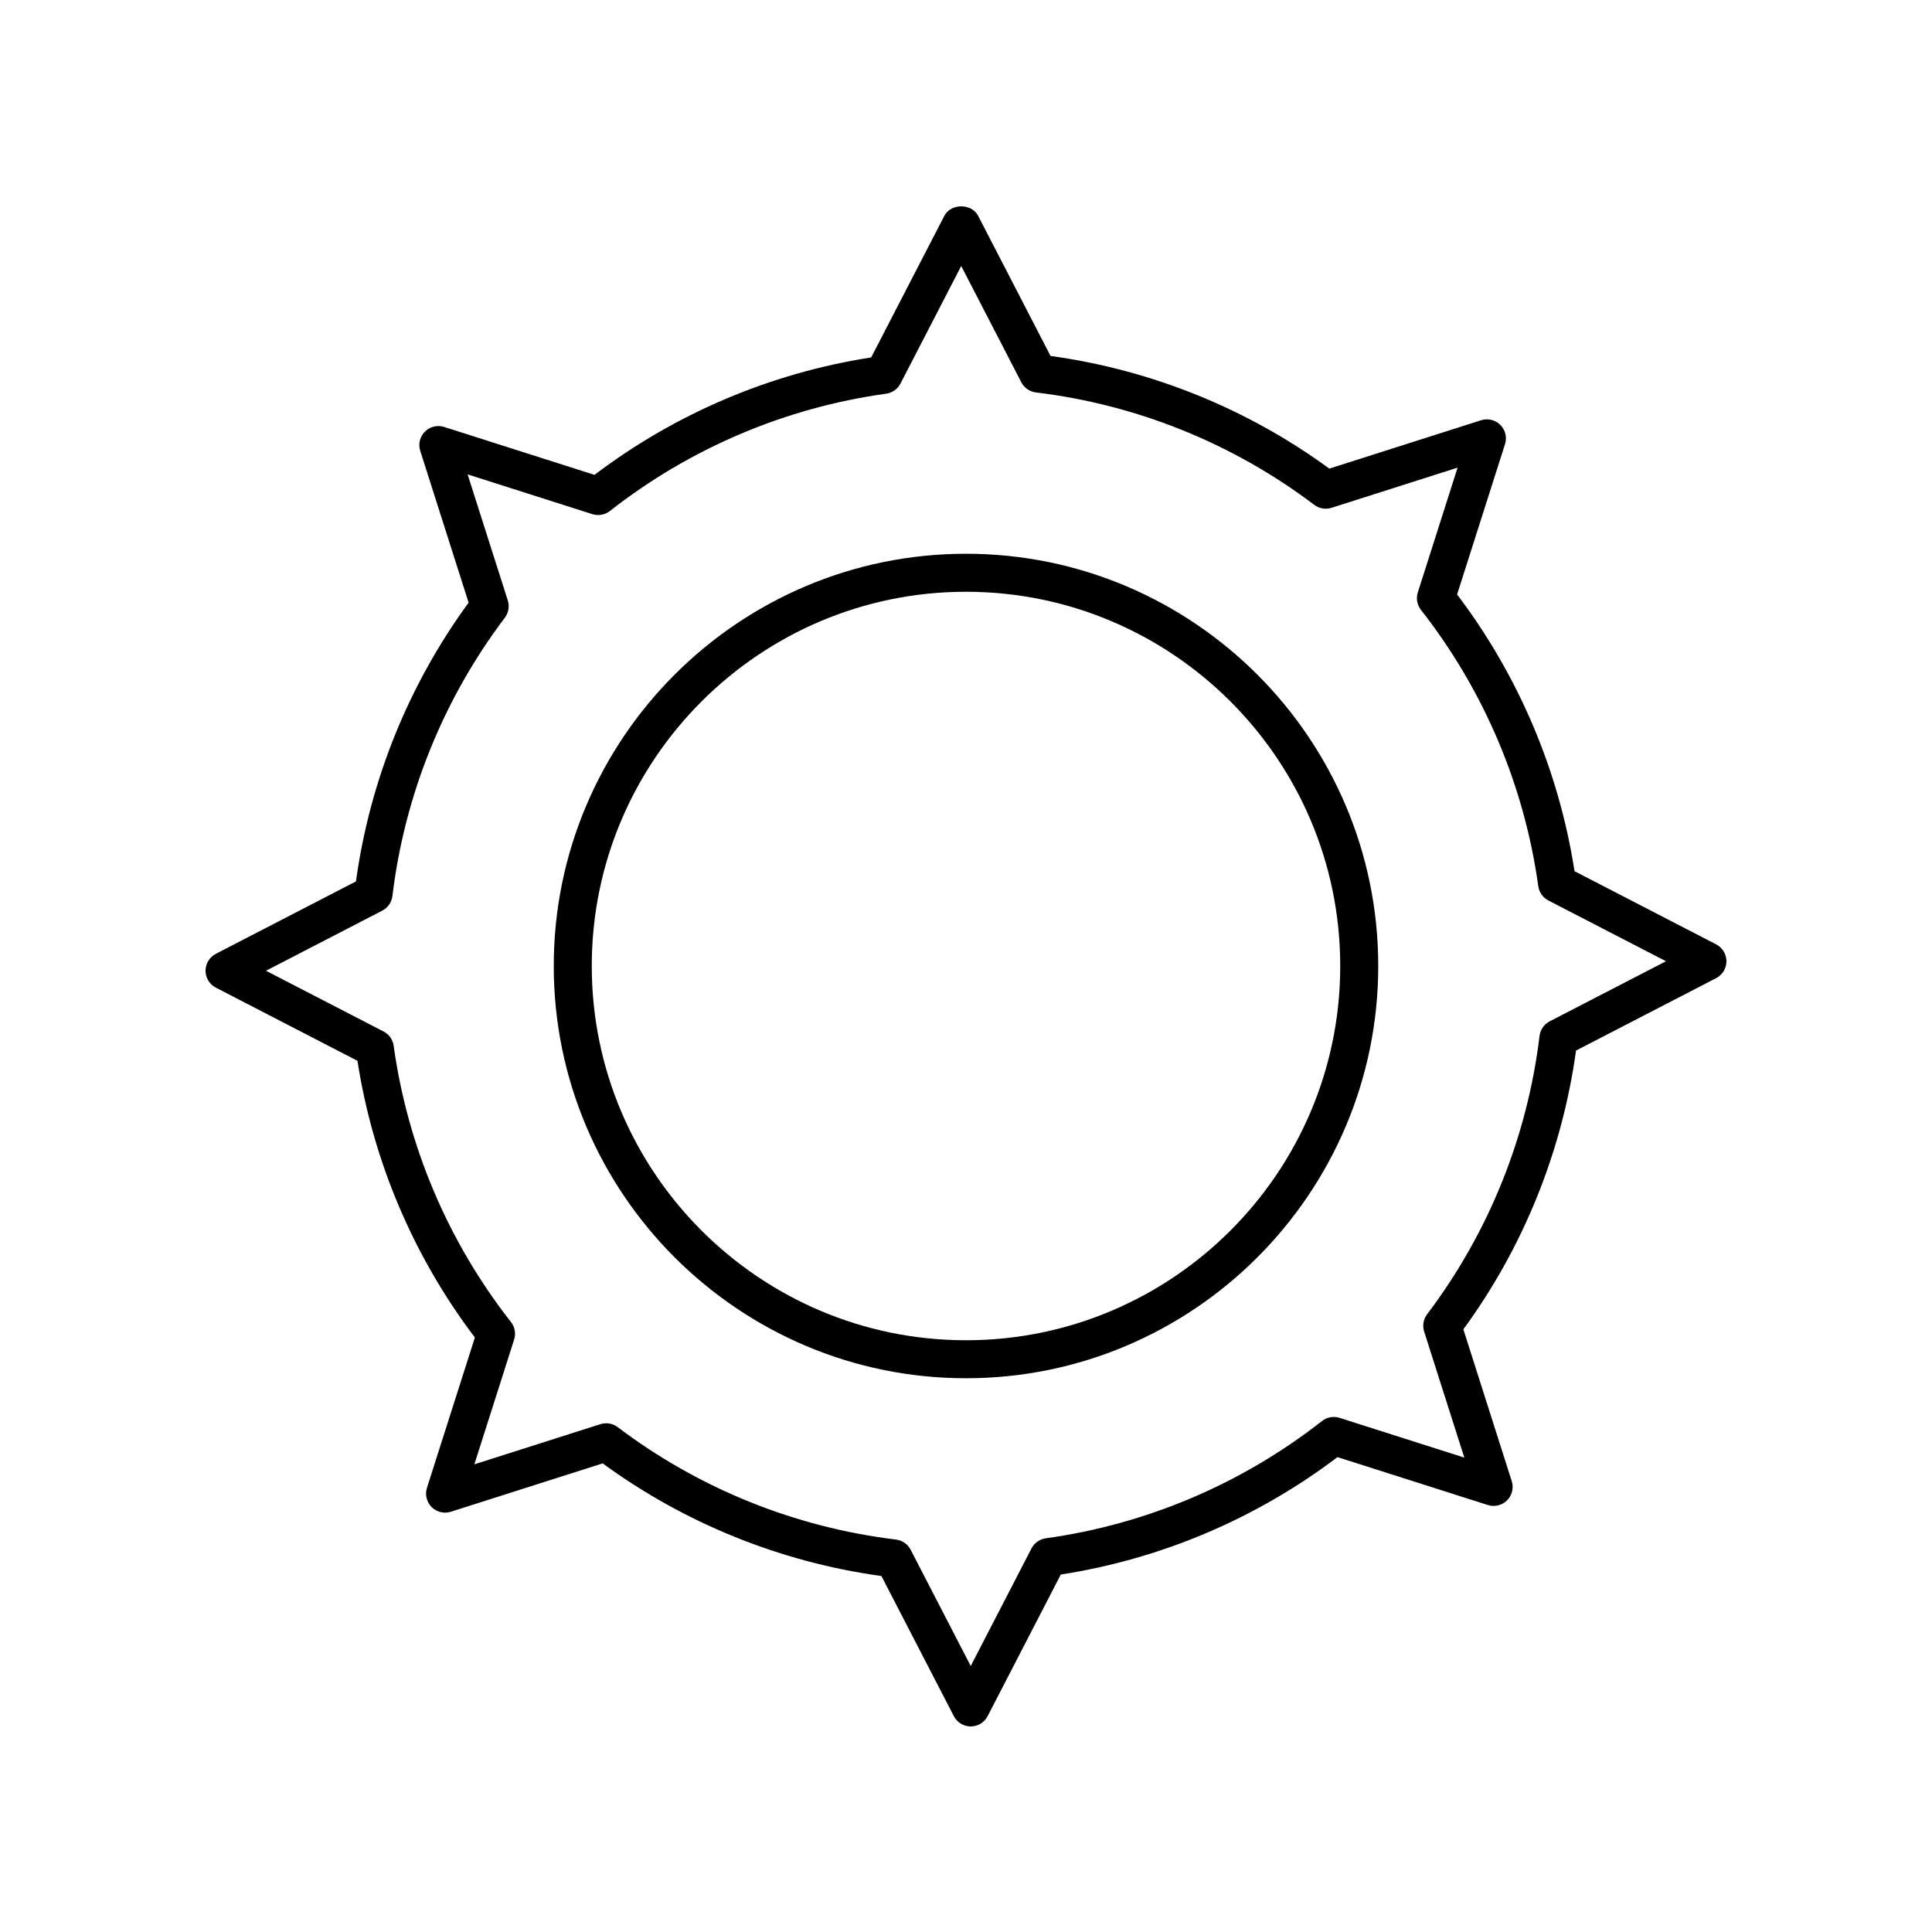
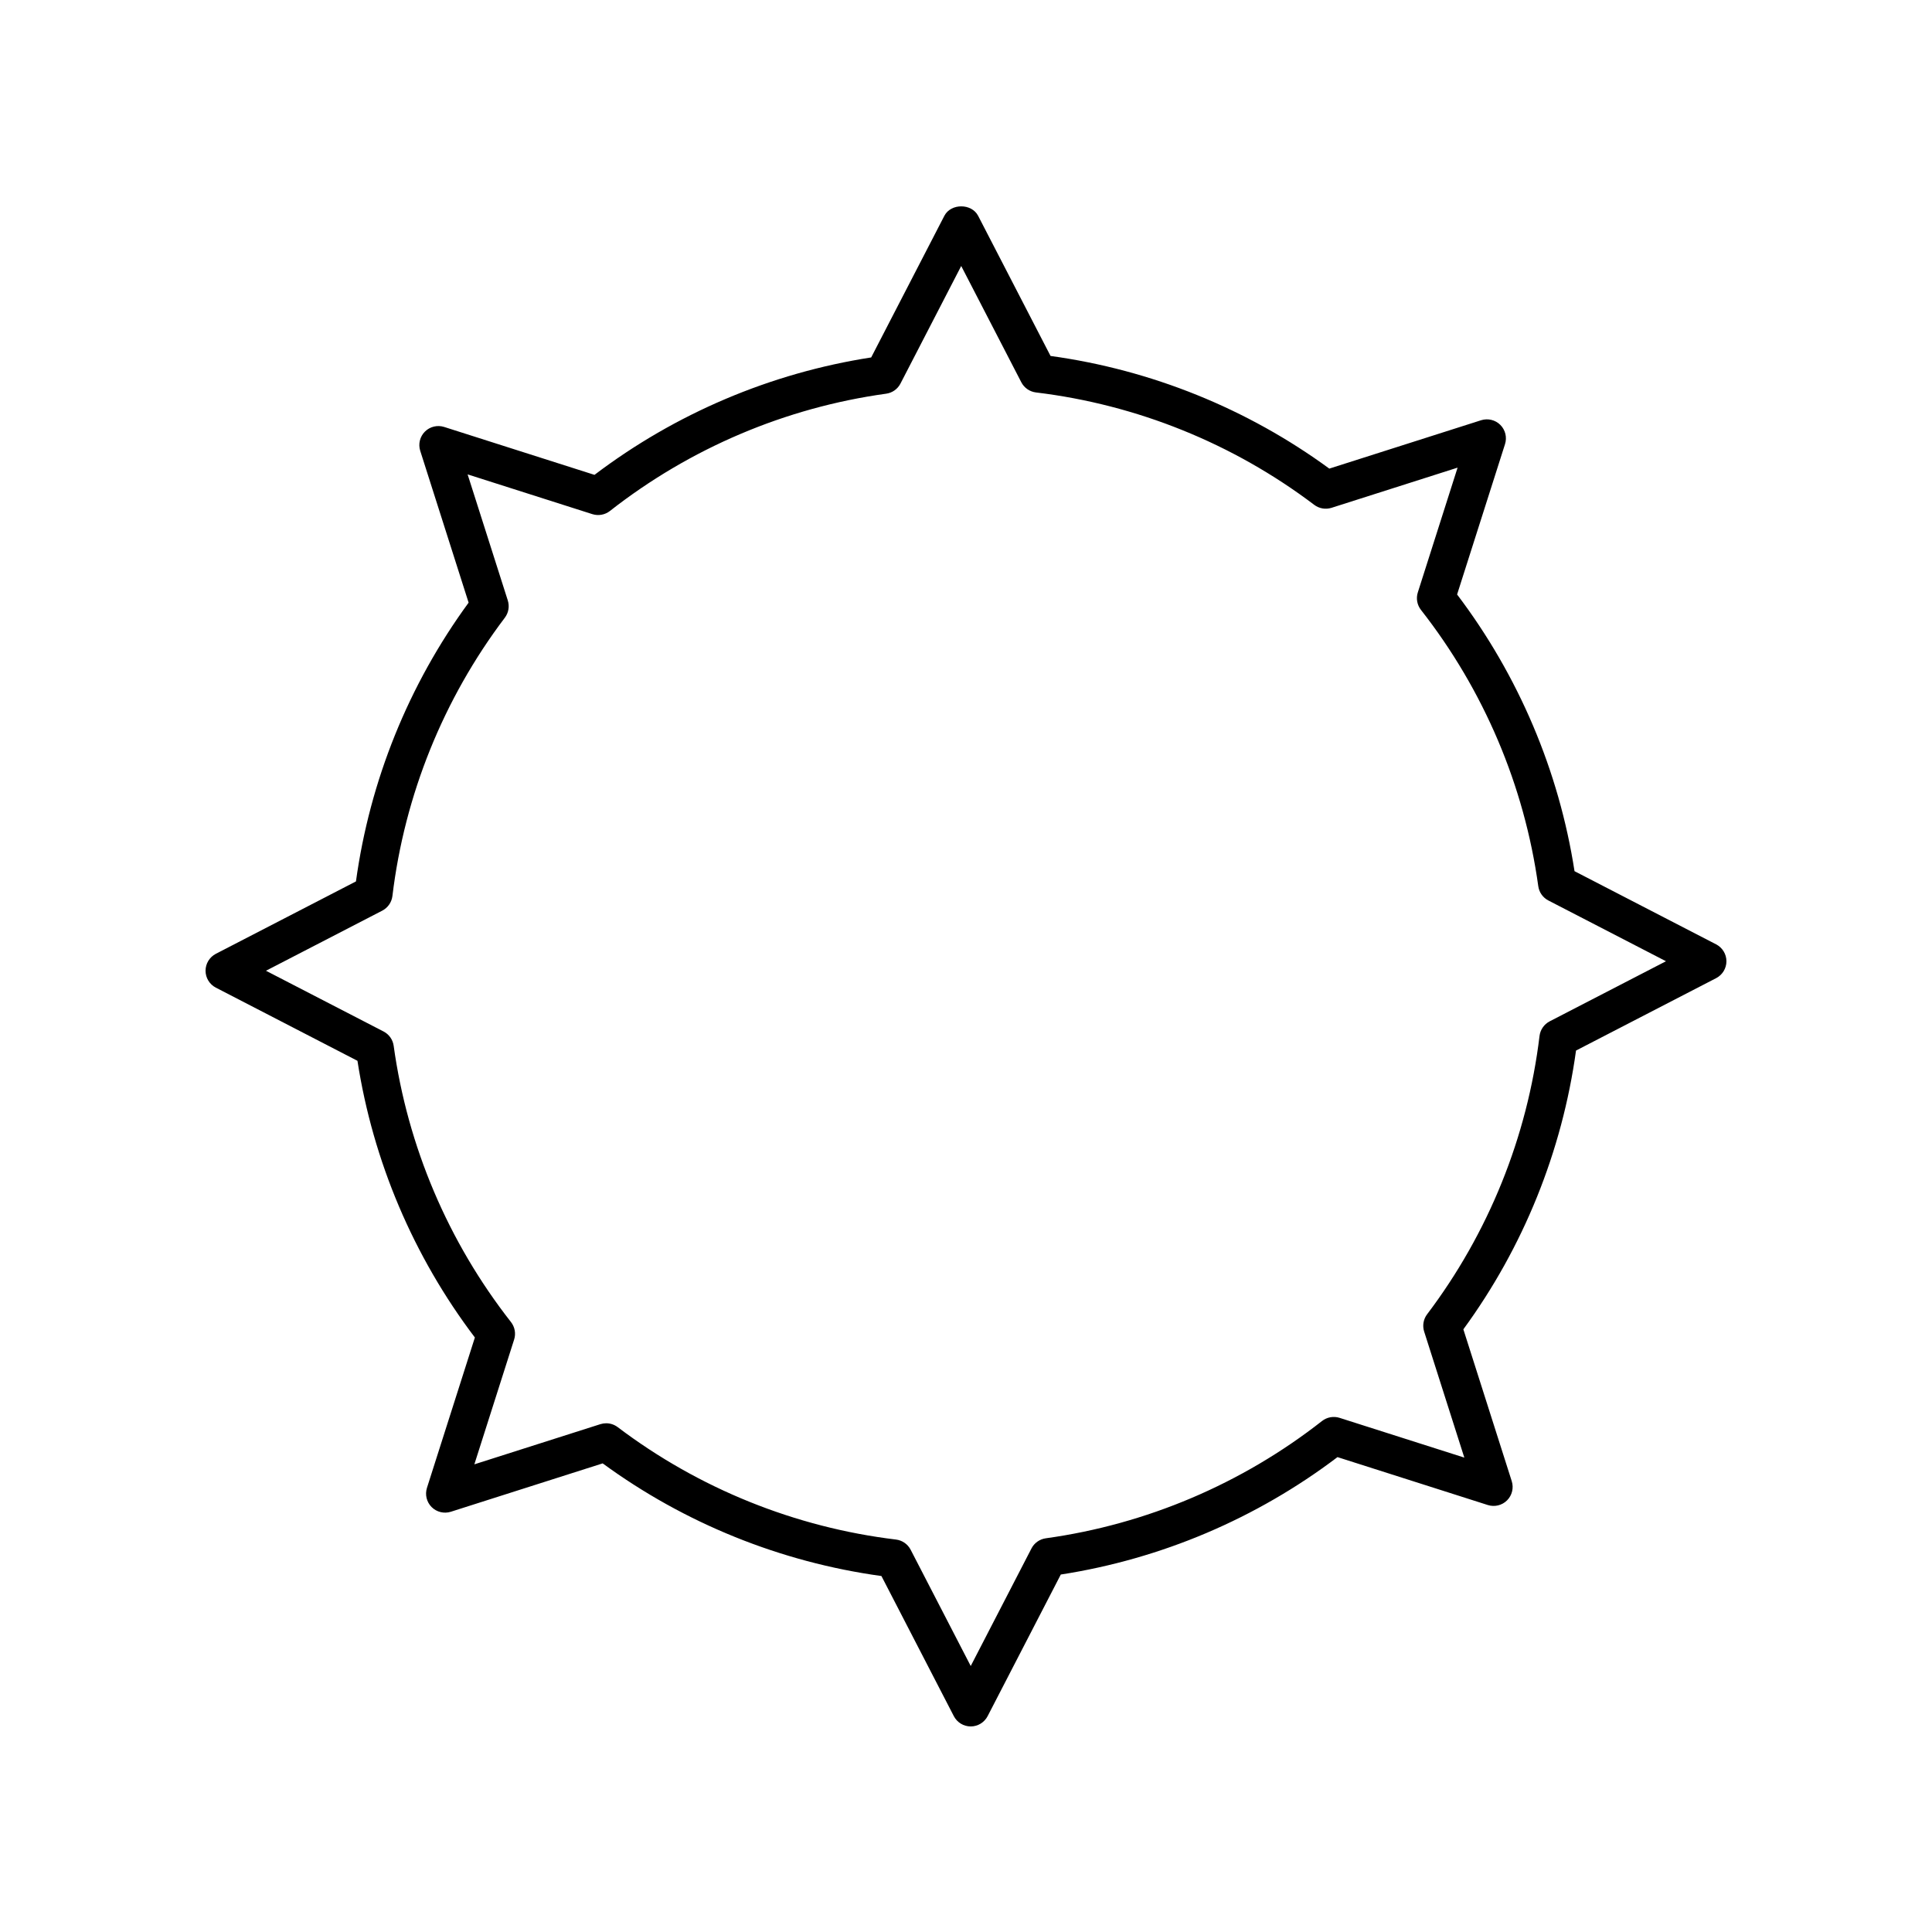
<svg xmlns="http://www.w3.org/2000/svg" fill="#000000" width="800px" height="800px" version="1.1" viewBox="144 144 512 512">
  <g>
-     <path d="m400 290.75c-60.242 0-109.25 49.012-109.25 109.25 0 60.238 49.012 109.25 109.25 109.25 60.238 0 109.25-49.016 109.25-109.25 0-60.242-49.016-109.25-109.25-109.25zm0 208.43c-54.688 0-99.176-44.492-99.176-99.176-0.004-54.688 44.488-99.18 99.176-99.18 54.684 0 99.176 44.492 99.176 99.18 0 54.684-44.492 99.176-99.176 99.176z" />
    <path d="m498.45 530.15 39.844 12.699c1.789 0.566 3.758 0.094 5.094-1.238 1.332-1.332 1.812-3.297 1.238-5.094l-12.82-40.234c15.906-21.742 26.18-47.18 29.855-73.875l37.137-19.188c1.668-0.867 2.723-2.594 2.723-4.481 0-1.883-1.055-3.609-2.727-4.477l-37.531-19.391c-4.117-26.582-14.828-51.828-31.117-73.328l12.699-39.844c0.57-1.797 0.094-3.758-1.238-5.094-1.332-1.332-3.301-1.801-5.094-1.238l-40.234 12.82c-21.742-15.906-47.18-26.18-73.875-29.855l-19.188-37.137c-1.73-3.344-7.223-3.344-8.953 0l-19.391 37.531c-26.574 4.113-51.824 14.824-73.328 31.117l-39.844-12.699c-1.797-0.562-3.758-0.094-5.094 1.238-1.332 1.332-1.812 3.297-1.238 5.094l12.82 40.234c-15.906 21.742-26.18 47.18-29.855 73.875l-37.137 19.188c-1.672 0.875-2.723 2.602-2.723 4.484 0 1.883 1.055 3.609 2.727 4.477l37.531 19.391c4.117 26.582 14.828 51.828 31.117 73.328l-12.699 39.844c-0.57 1.797-0.094 3.758 1.238 5.094 1.332 1.332 3.301 1.805 5.094 1.238l40.234-12.82c21.742 15.906 47.18 26.18 73.875 29.855l19.188 37.137c0.867 1.668 2.594 2.723 4.477 2.723 1.883 0 3.609-1.055 4.477-2.727l19.391-37.531c26.582-4.117 51.828-14.828 73.328-31.117zm-81.094 24.195-16.102 31.164-15.926-30.82c-0.766-1.48-2.219-2.488-3.871-2.691-26.77-3.227-52.273-13.535-73.766-29.797-0.887-0.668-1.957-1.02-3.039-1.02-0.512 0-1.027 0.078-1.531 0.234l-33.41 10.648 10.539-33.066c0.508-1.59 0.191-3.324-0.836-4.641-16.648-21.246-27.398-46.559-31.086-73.211-0.223-1.625-1.219-3.035-2.676-3.789l-31.168-16.098 30.82-15.926c1.48-0.766 2.488-2.219 2.691-3.871 3.227-26.77 13.535-52.273 29.797-73.766 0.984-1.305 1.277-3.012 0.781-4.57l-10.648-33.41 33.066 10.539c1.594 0.496 3.324 0.191 4.641-0.836 21.25-16.652 46.566-27.406 73.211-31.086 1.625-0.223 3.035-1.219 3.789-2.676l16.102-31.168 15.926 30.82c0.766 1.48 2.219 2.488 3.871 2.691 26.77 3.227 52.273 13.535 73.766 29.797 1.305 0.984 3.008 1.273 4.57 0.781l33.41-10.648-10.539 33.066c-0.508 1.59-0.191 3.324 0.836 4.641 16.648 21.246 27.398 46.559 31.086 73.211 0.223 1.625 1.219 3.035 2.676 3.789l31.168 16.102-30.82 15.926c-1.48 0.766-2.488 2.219-2.691 3.871-3.227 26.77-13.535 52.273-29.797 73.766-0.984 1.305-1.277 3.012-0.781 4.57l10.648 33.41-33.066-10.539c-1.59-0.5-3.324-0.191-4.641 0.836-21.246 16.648-46.559 27.398-73.211 31.086-1.621 0.227-3.035 1.223-3.789 2.68z" />
  </g>
</svg>